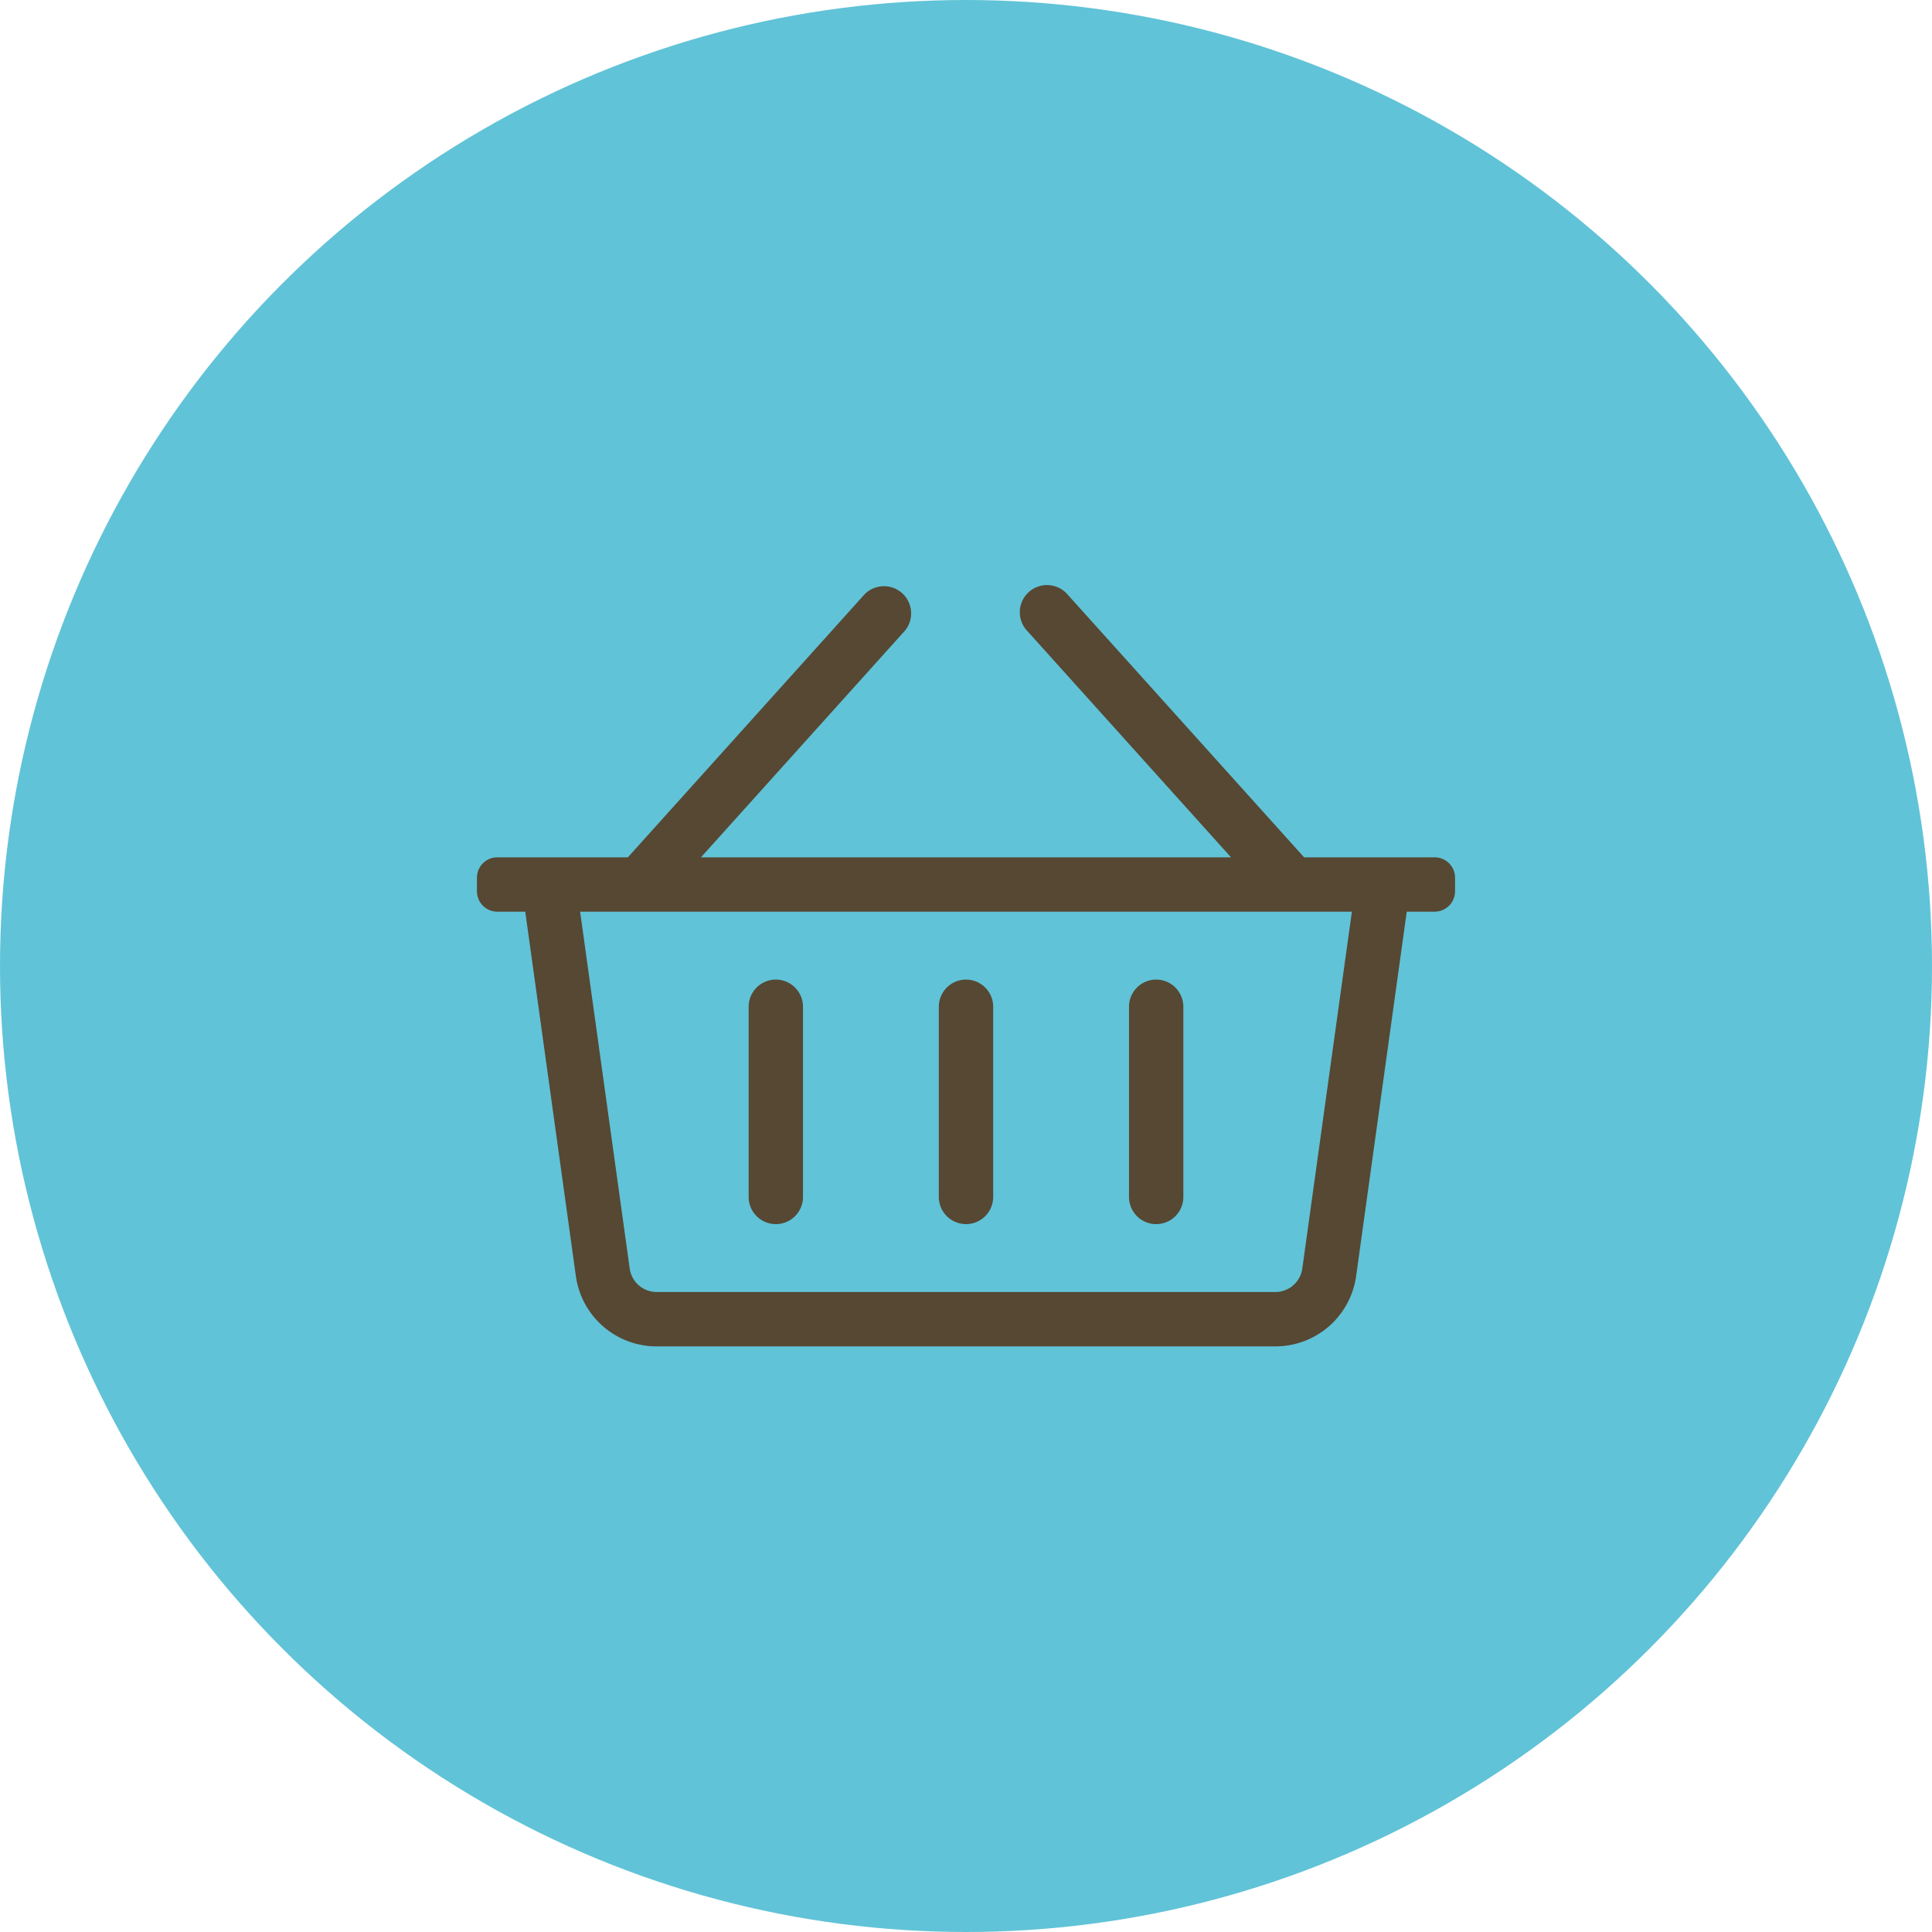
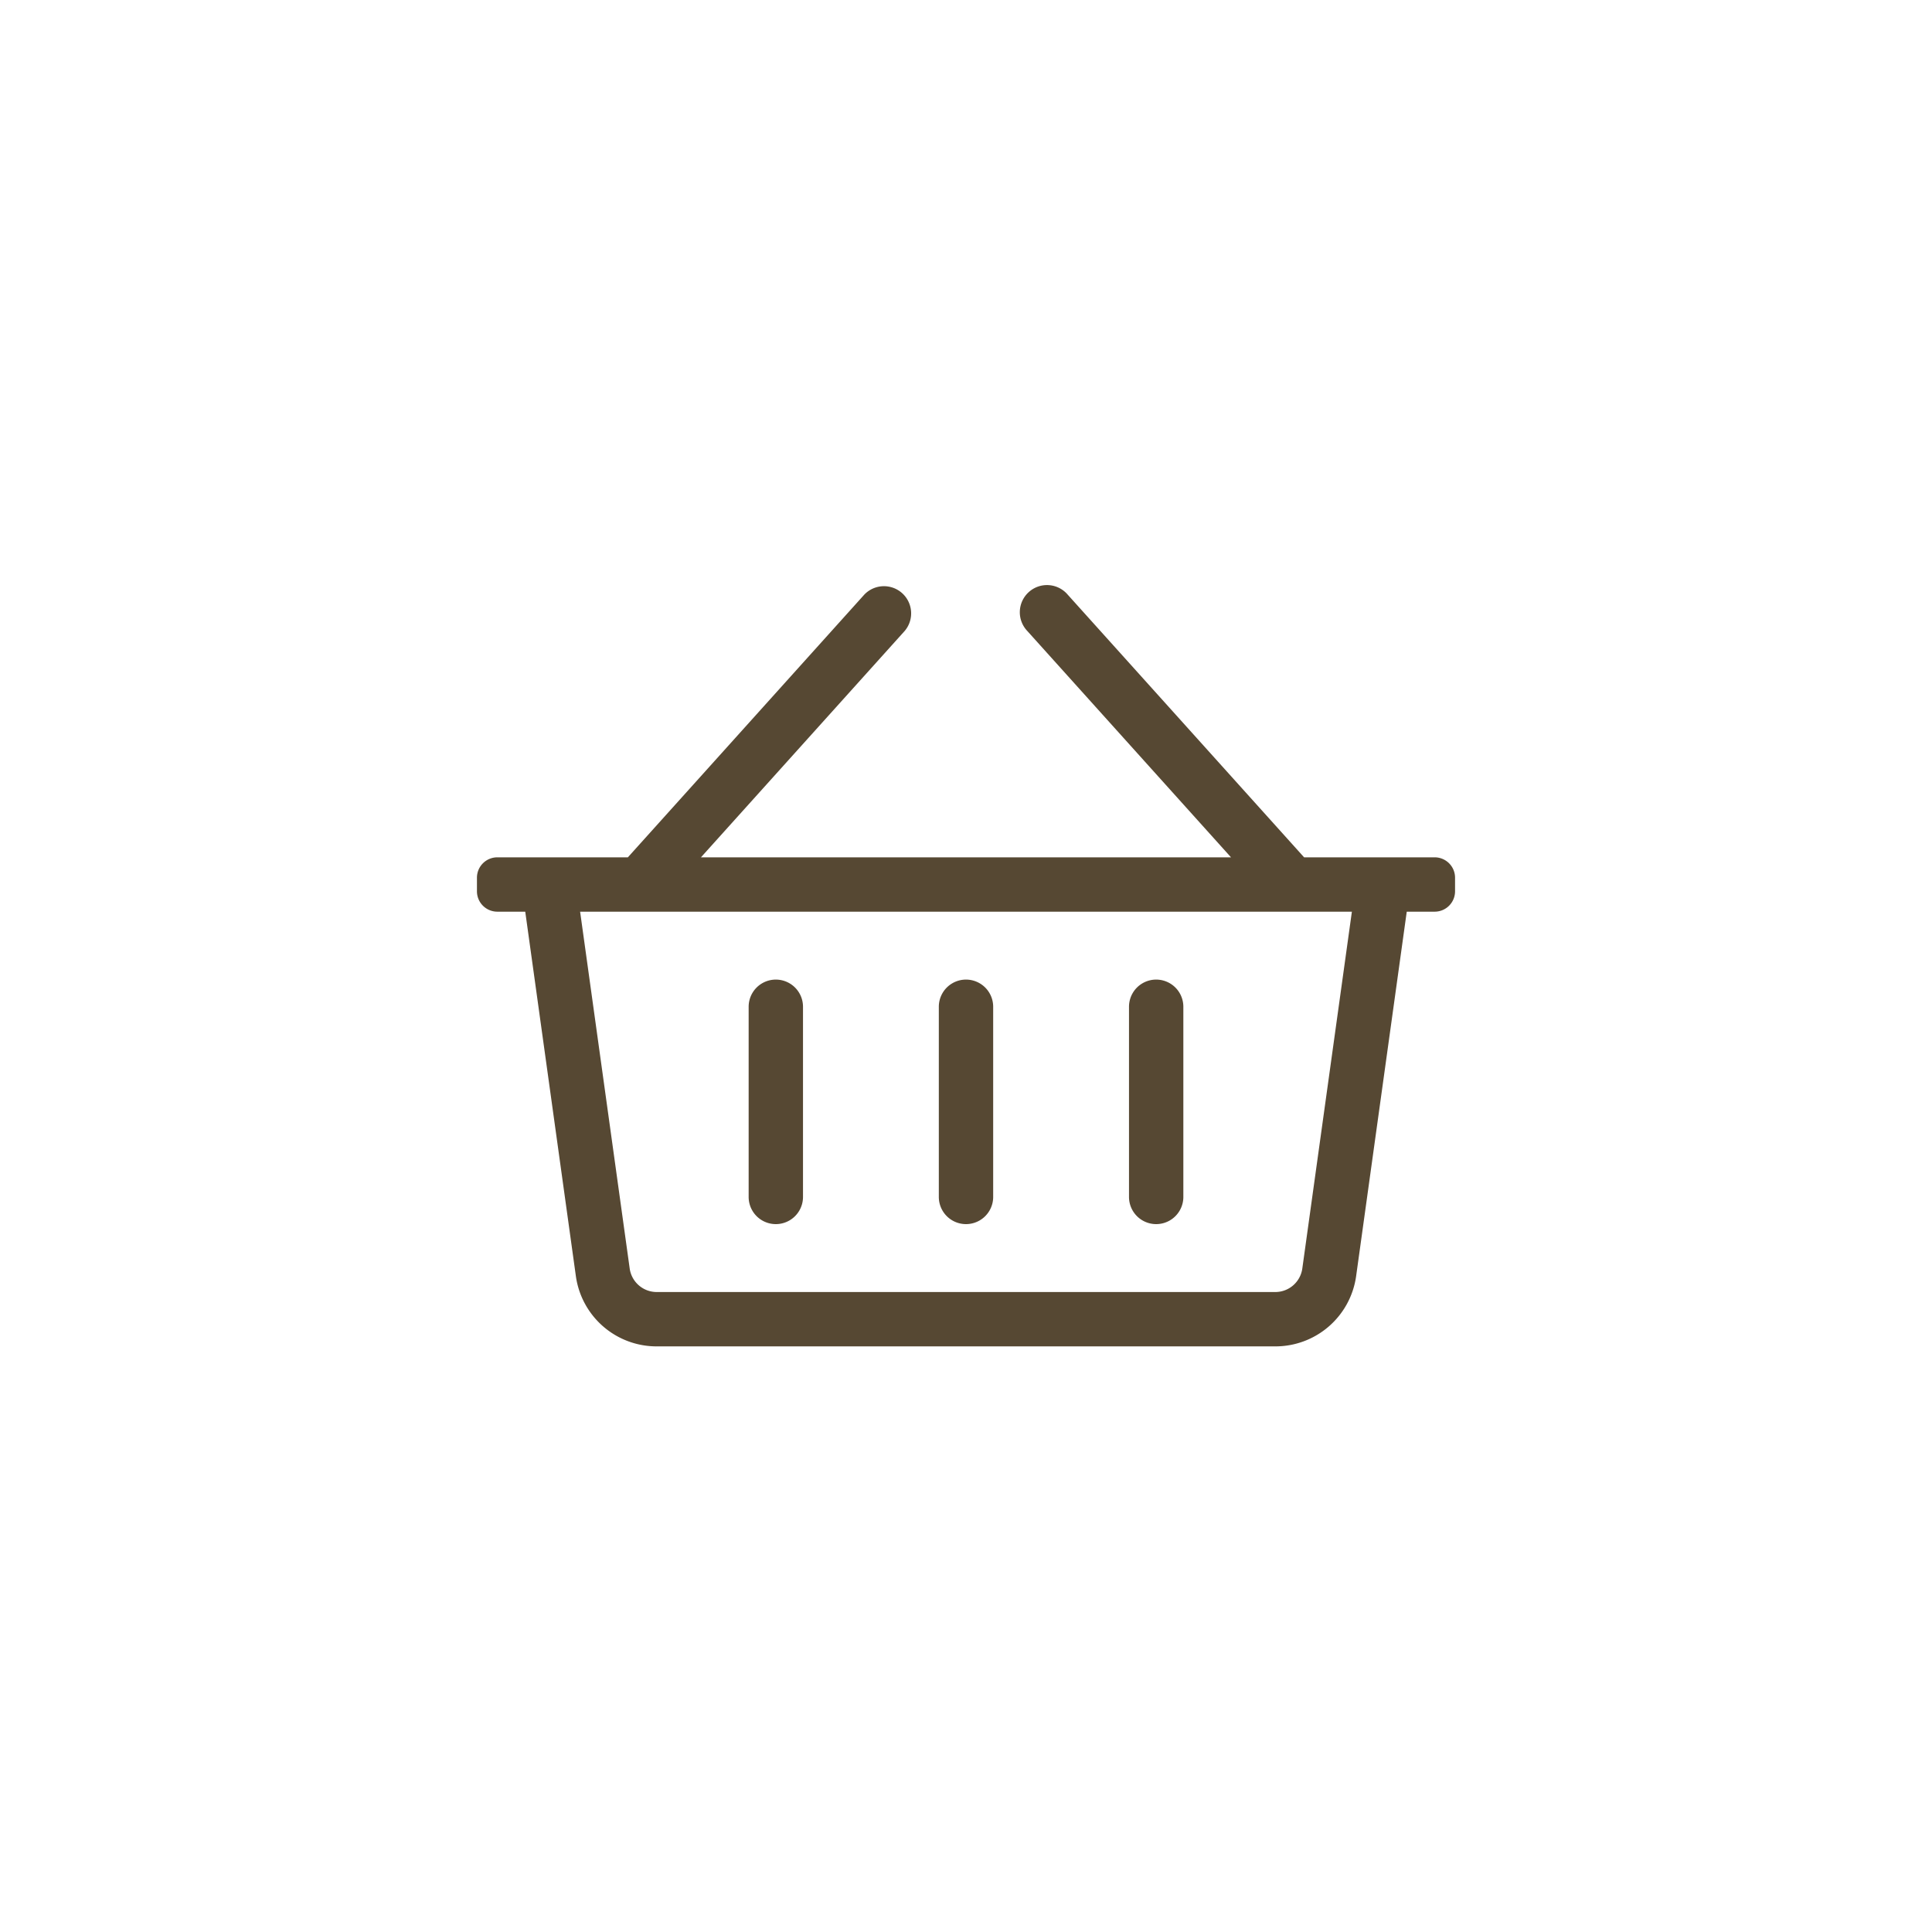
<svg xmlns="http://www.w3.org/2000/svg" width="60" height="60" viewBox="0 0 60 60">
  <defs>
    <style>.cls-1{fill:#61c3d7;}.cls-2{fill:#564833;}</style>
  </defs>
  <g id="Ebene_3" data-name="Ebene 3">
-     <circle class="cls-1" cx="30" cy="30" r="30" />
-   </g>
+     </g>
  <g id="ausstattung_klimaanlage">
    <path class="cls-2" d="M45.188,27.258v.422a.633.633,0,0,1-.633.633h-.867l-1.572,11.317a2.531,2.531,0,0,1-2.507,2.183H20.391a2.531,2.531,0,0,1-2.507-2.183l-1.572-11.317h-.867a.633.633,0,0,1-.633-.633V27.258a.633.633,0,0,1,.633-.633h4.054l7.342-8.158a.844.844,0,0,1,1.254,1.129l-6.326,7.029h16.461L31.904,19.596a.844.844,0,1,1,1.254-1.129l7.342,8.158h4.054A.633.633,0,0,1,45.188,27.258Zm-3.204,1.055H18.016L19.556,39.397a.847.847,0,0,0,.835.728H39.609a.847.847,0,0,0,.835-.728ZM24.938,37.172a.844.844,0,0,1-1.688,0V31.266a.844.844,0,0,1,1.688,0Zm5.906,0a.844.844,0,0,1-1.688,0V31.266a.844.844,0,0,1,1.688,0Zm5.906,0a.844.844,0,0,1-1.688,0V31.266a.844.844,0,0,1,1.688,0Z" />
  </g>
</svg>